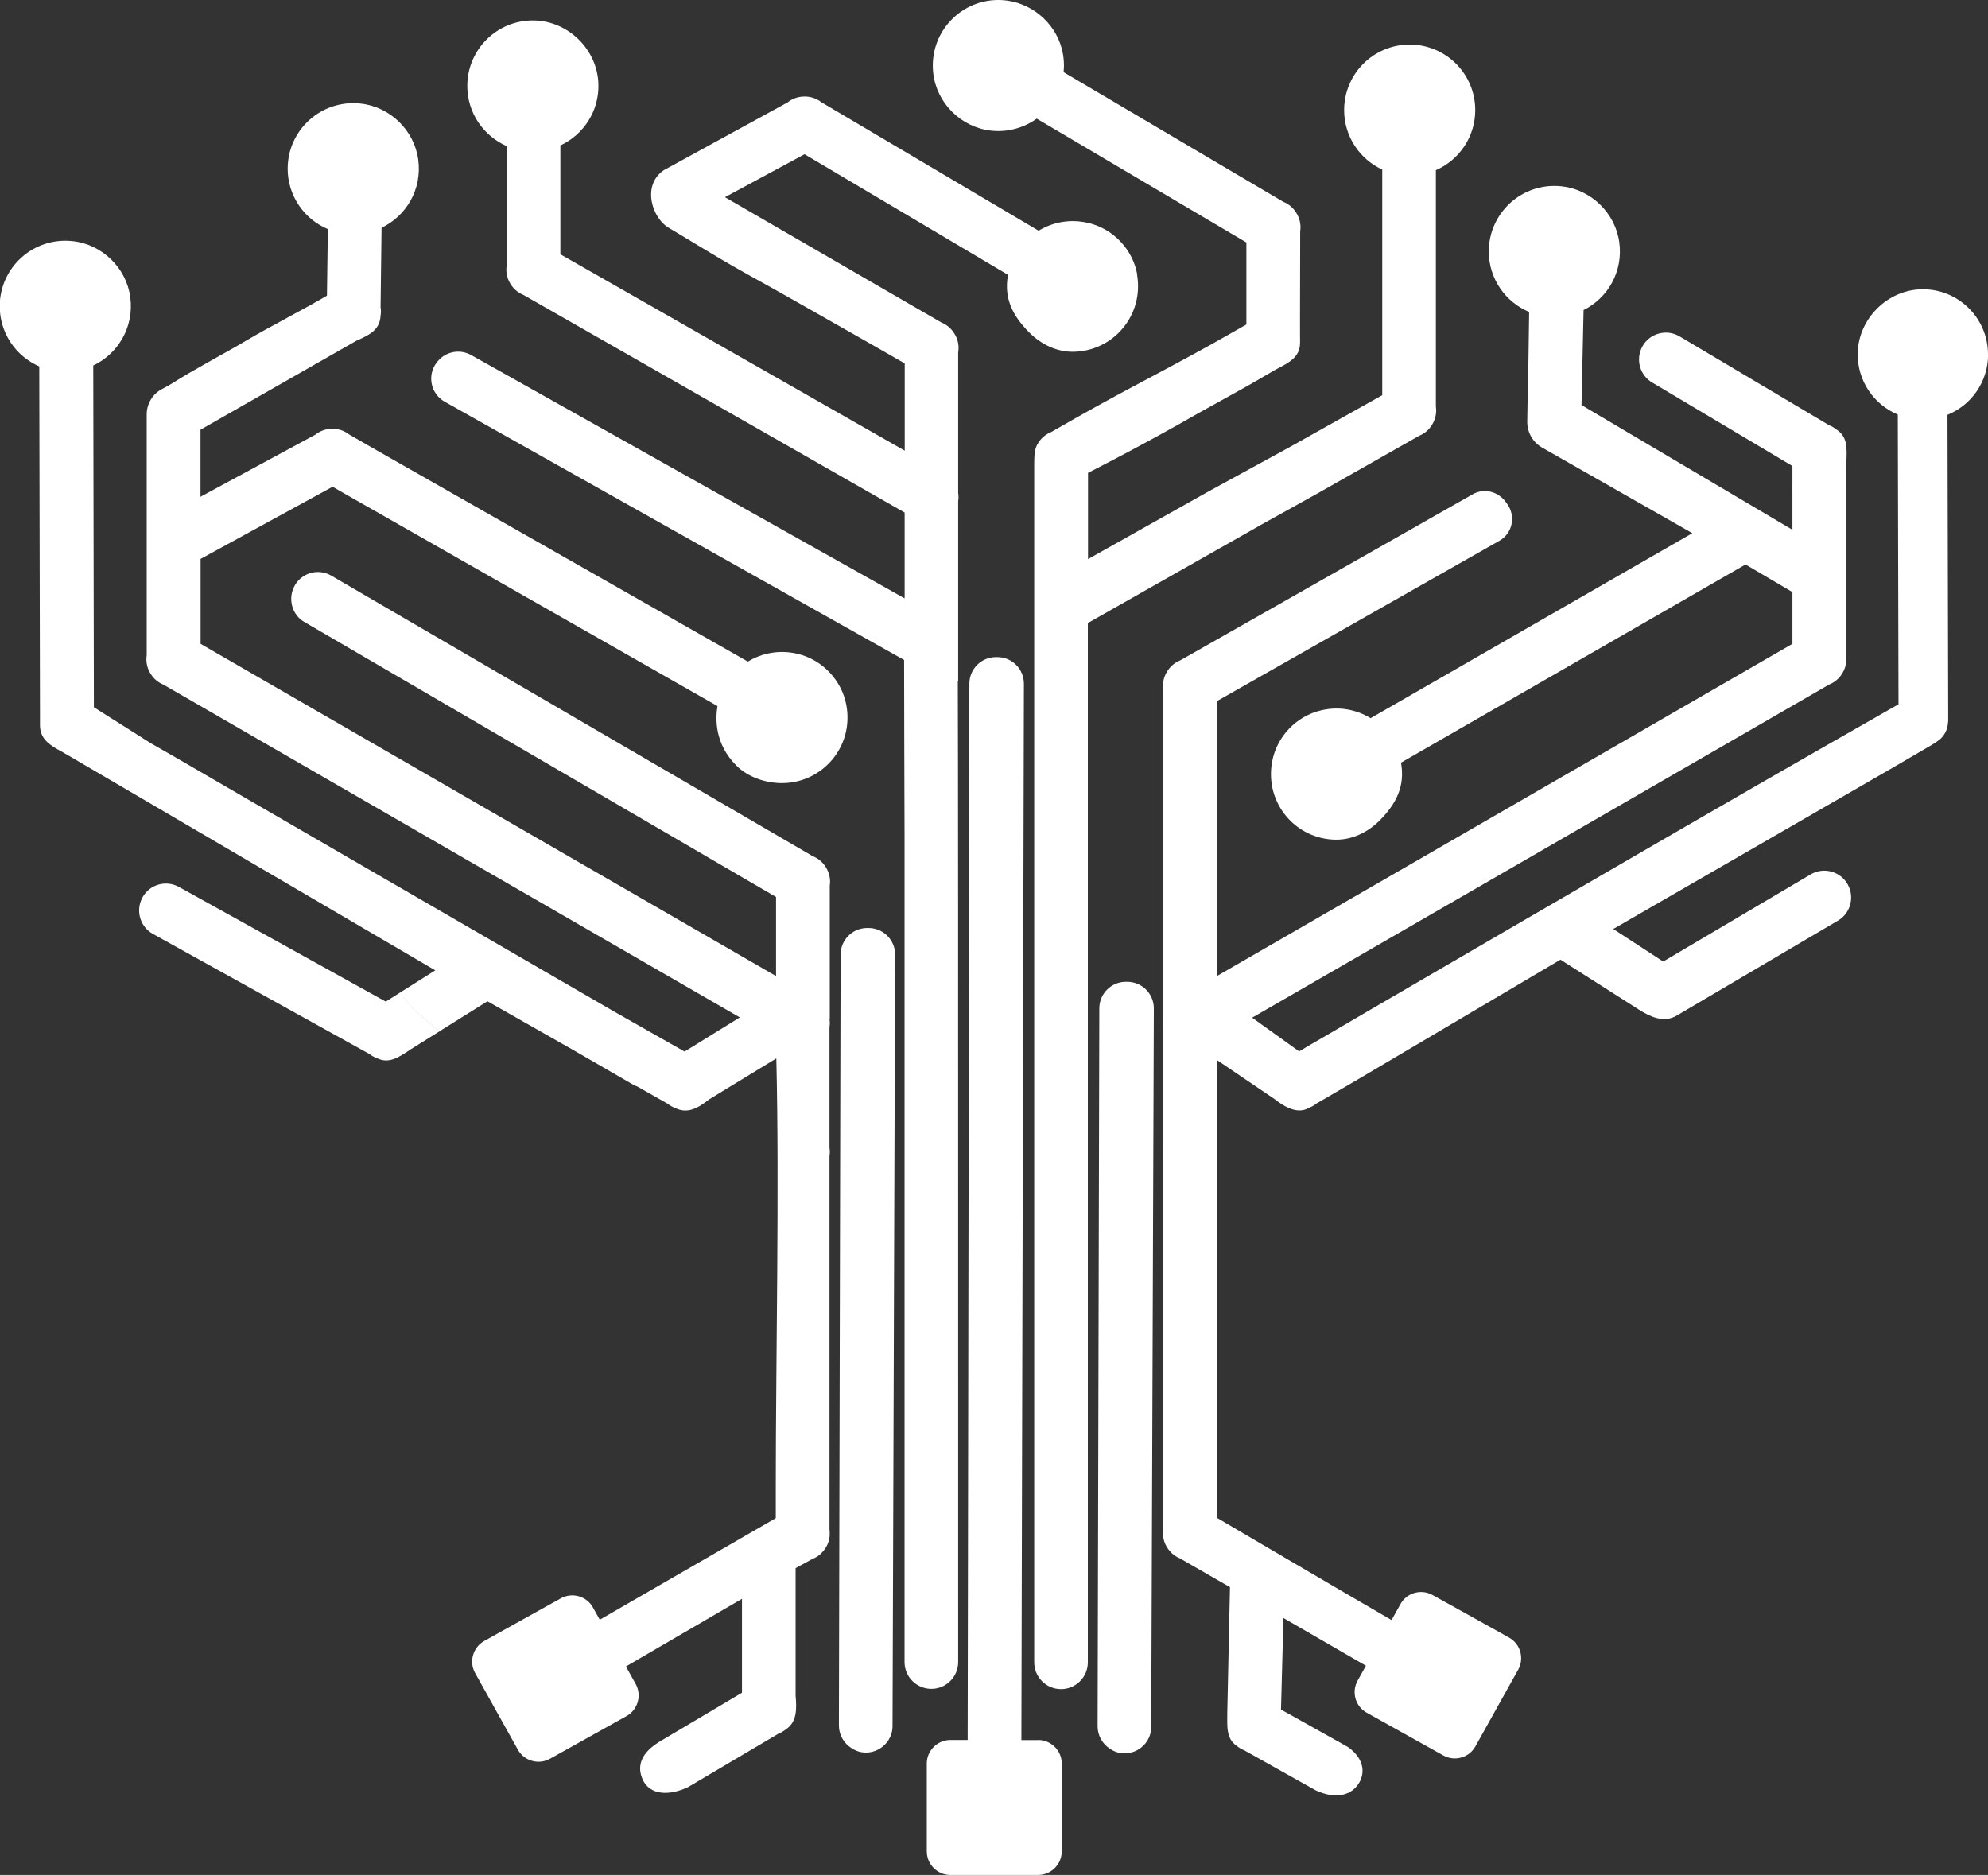
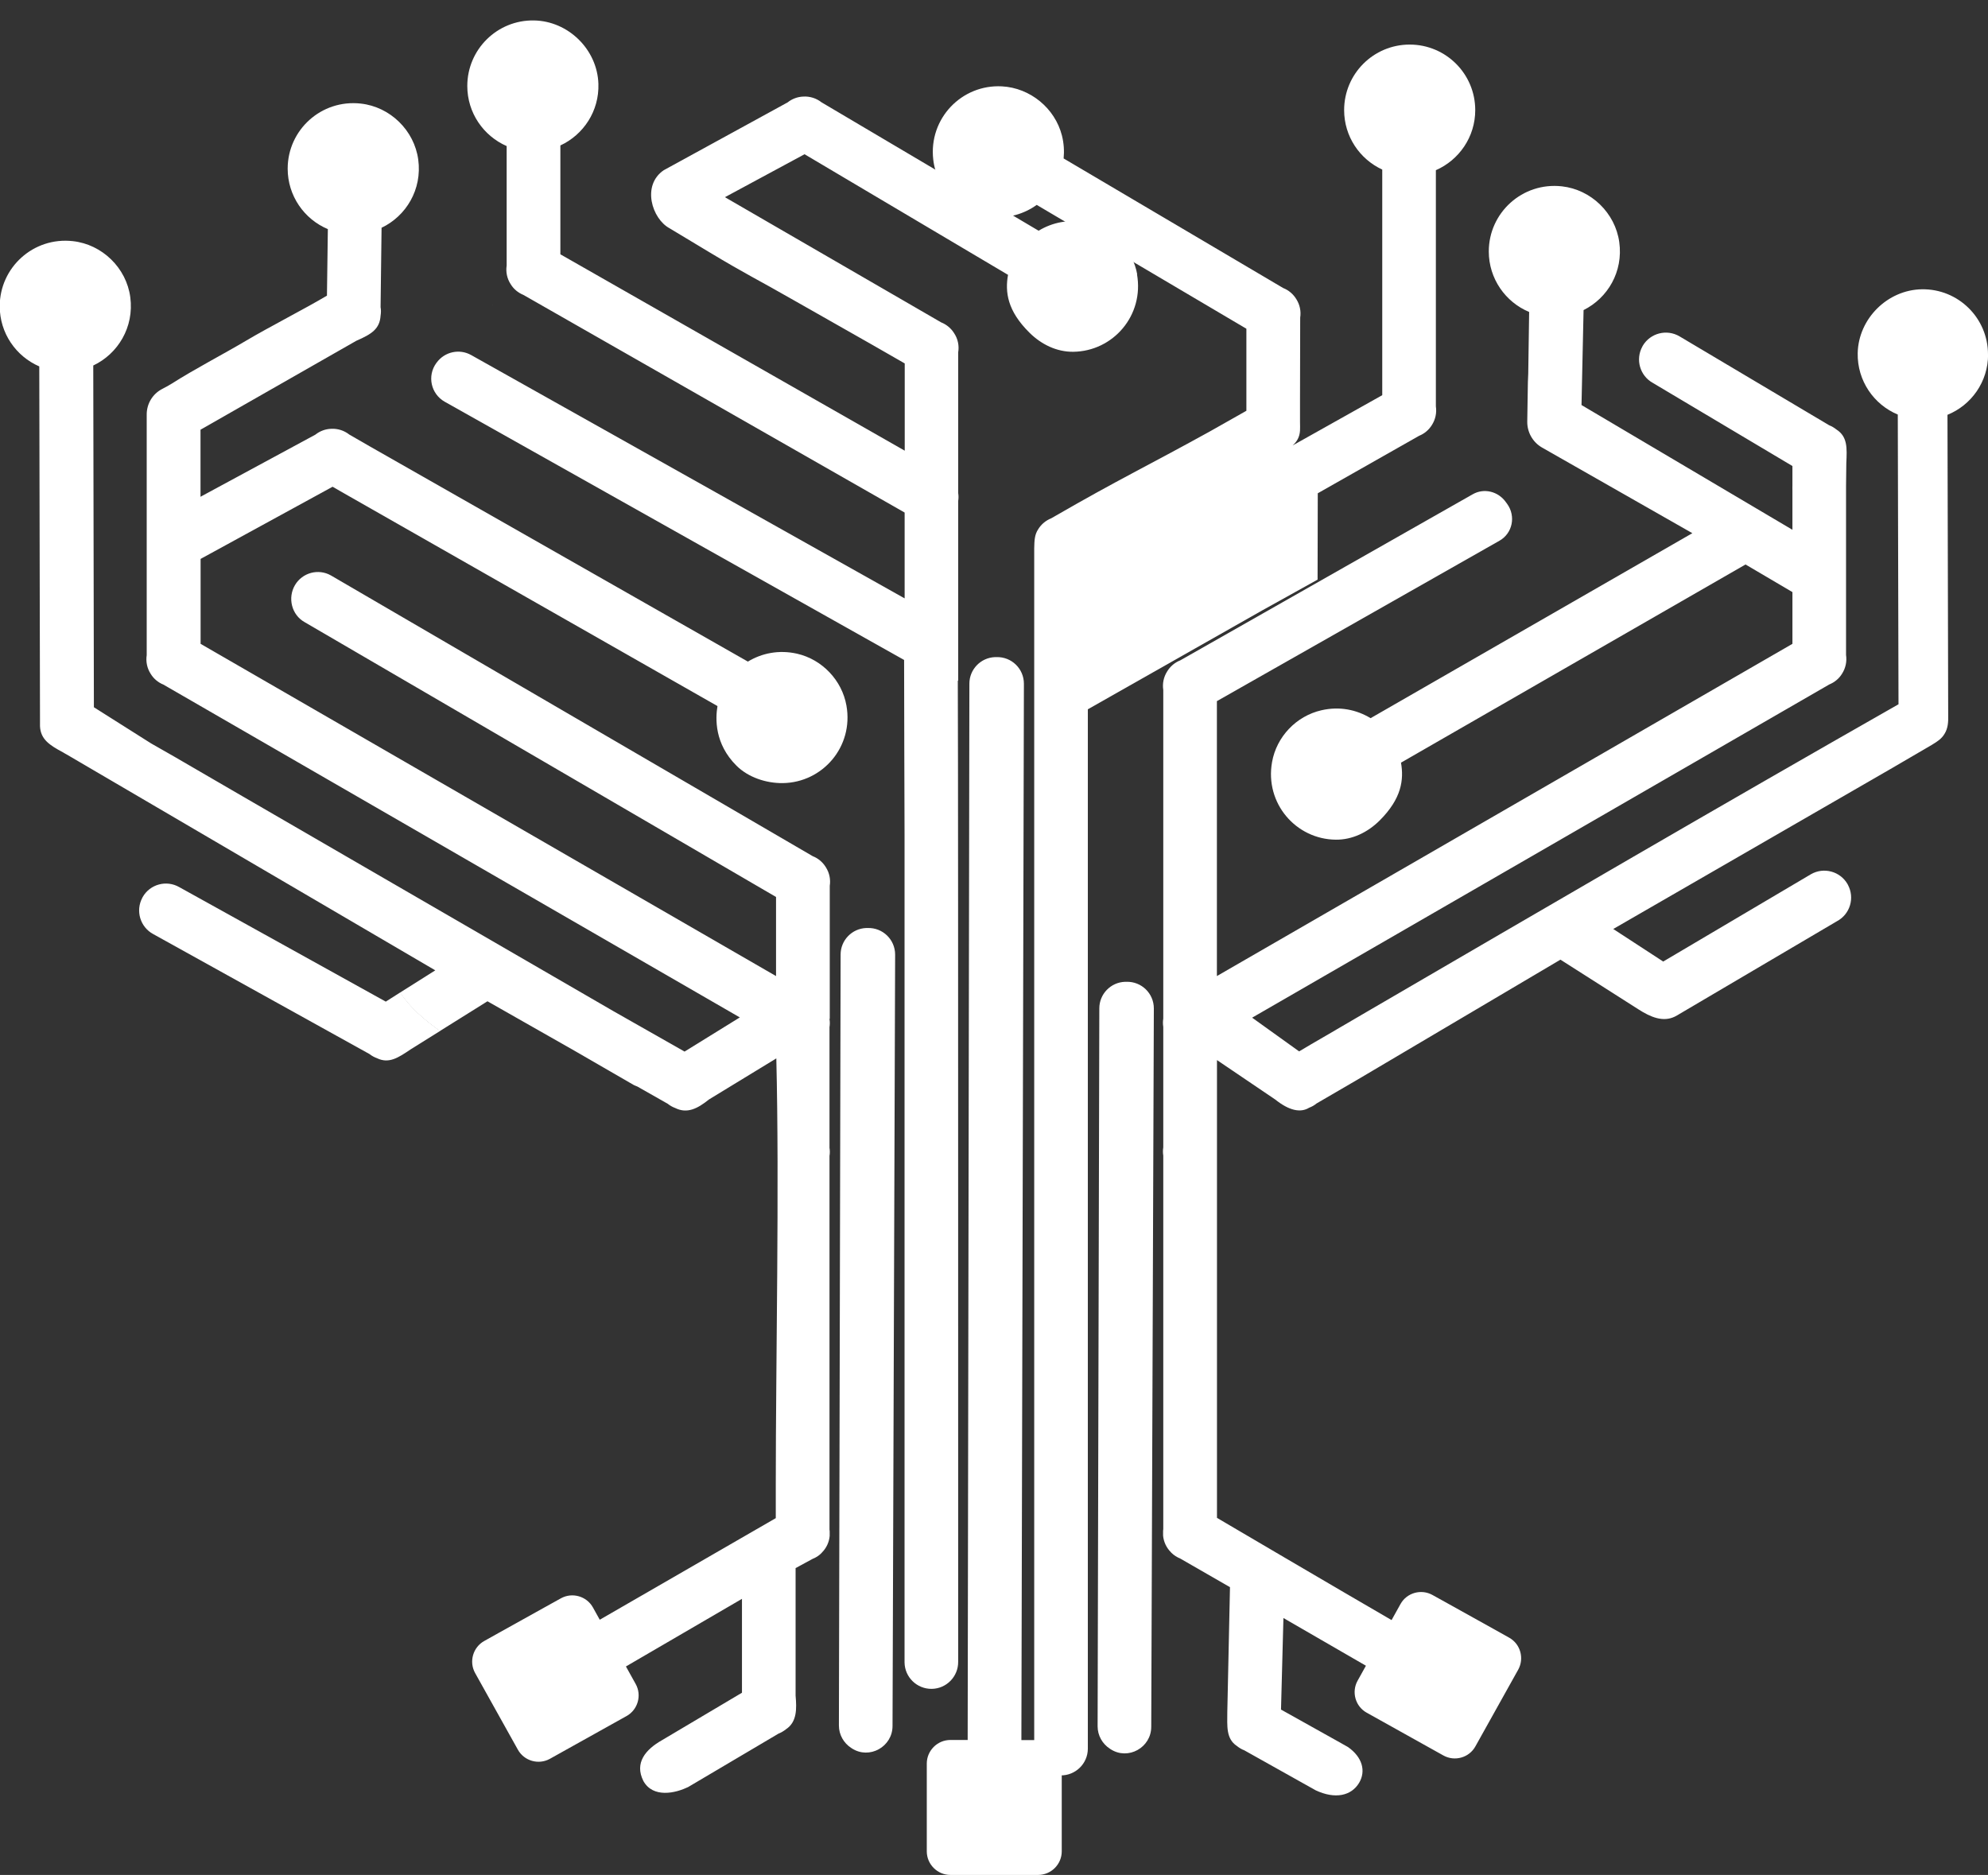
<svg xmlns="http://www.w3.org/2000/svg" id="Layer_2" viewBox="0 0 221.69 209.09">
  <rect x="0" y="0" width="221.69" height="209.09" fill="#333333" stroke="none" />
  <defs>
    <style>
      .cls-1 {
        fill: #fff;
      }
    </style>
  </defs>
  <g id="Vector_layer">
    <g>
      <g>
        <polygon class="cls-1" points="60.36 37.74 60.36 37.74 60.36 37.75 60.36 37.74 60.36 37.74" />
        <polygon class="cls-1" points="60.38 37.76 60.37 37.75 60.37 37.76 60.38 37.76" />
        <polygon class="cls-1" points="60.36 37.74 60.37 37.75 60.36 37.74 60.36 37.74" />
        <path class="cls-1" d="M54.96,34.06c-.05-.06-.07-.03,0,0h0s0,0,0,0Z" />
-         <polygon class="cls-1" points="44.47 79.92 44.47 79.92 44.47 79.92 44.47 79.92" />
        <polygon class="cls-1" points="3.33 127.68 3.33 127.68 3.33 127.68 3.33 127.68" />
        <path class="cls-1" d="M22.37,38.38h0s.03,0,.03,0c0,0-.02,0-.03,0Z" />
        <path class="cls-1" d="M76.82,199.21h0s0,.02,0,0Z" />
        <path class="cls-1" d="M92.53,113.59v-14.81c.11-.71-.04-1.43-.42-2.04-.34-.57-.86-1.02-1.48-1.26l-53.73-31.31c-1.4-.79-3.18-.31-4,1.07-.85,1.43-.38,3.33,1.07,4.14l52.57,30.65v8.82l-45.83-26.46-18.34-10.59v-9.47l.16-.09,14.56-7.96.9.52,42.02,23.94c-.23,1.38-.35,4.19,2.12,6.65,1.31,1.3,3.3,1.96,5.15,1.94,4.44-.05,7.93-4.05,7.11-8.65-.5-2.82-2.71-5.14-5.5-5.78-2.03-.46-3.94-.06-5.49.88l-42.09-23.96-2.36-1.36c-.57-.45-1.29-.68-2.02-.64-.64.02-1.26.25-1.76.65l-12.65,6.84-.16.09v-7.48l17.38-9.92c1.71-.74,2.61-1.33,2.7-2.8.05-.31.06-.64,0-.95l.11-8.85c2.74-1.31,4.54-4.27,4.09-7.6-.44-3.26-3.13-5.89-6.41-6.25-4.41-.49-8.15,2.95-8.15,7.26,0,3.03,1.85,5.64,4.48,6.74l-.1,7.42c-2.42,1.44-6.56,3.56-8.98,5-2.77,1.64-5.65,3.11-8.36,4.83-.32.2-.68.39-1.06.59-1.05.55-1.7,1.64-1.7,2.83v26.84c-.11.72.04,1.46.44,2.08.33.55.84.97,1.43,1.21l18.98,10.96s33.53,19.36,45.29,26.15l-6.16,3.81-7.94-4.51s-48.99-28.37-48.98-28.39l-2.56-1.46s-6.37-4.03-6.39-4.04l-.07-38.11c2.75-1.3,4.57-4.27,4.13-7.61-.43-3.27-3.13-5.9-6.41-6.26-4.41-.49-8.15,2.95-8.15,7.26,0,3.01,1.82,5.59,4.41,6.71l.08,39.23c0,.35,0,.6,0,.88.06,1.47,1.06,2.13,2.55,2.92.1.08.34.19.45.26l41.08,24.06-3.93,2.48c1.1,1.69,2.7,3.03,4.44,4.29l5.31-3.32,9.71,5.52,6.61,3.82c.13.07.27.11.4.17l3.38,1.92c.25.2.53.36.83.47,1.32.66,2.48.09,3.77-.95l7.51-4.58c.35,14.27-.06,33.82-.06,47.5v3.77l-19.63,11.33-.76-1.37c-.7-1.26-2.31-1.72-3.57-1.02l-1.64.91c-1.68.93-3.33,1.85-5.23,2.91l-1.68.94c-1.26.7-1.72,2.31-1.02,3.57l4.77,8.55c.7,1.26,2.31,1.72,3.57,1.02l8.55-4.77c1.26-.7,1.72-2.31,1.02-3.57l-1.09-1.96,12.94-7.54v10.47s-8.95,5.31-8.95,5.31c.04.02.07.05,0,0-1.79,1.02-3.07,2.51-2.04,4.54,1.06,1.9,3.55,1.39,5.05.63l10.03-5.93c.3-.12.57-.28.82-.48,1.23-.81,1.2-2.29,1.07-3.74v-14.23s1.9-1.03,1.9-1.03c.36-.14.69-.35.96-.62,0,0,.01-.01.02-.02.02-.02.04-.04.06-.07.49-.49.8-1.15.86-1.84,0-.02,0-.04,0-.06,0-.07,0-.14,0-.21,0-.06,0-.12,0-.17,0-.03,0-.06,0-.09,0-.06-.01-.13-.02-.19v-41.66c.05-.3.05-.61,0-.91v-13.45c.05-.3.05-.61,0-.91Z" />
        <path class="cls-1" d="M44.64,110.67l-1.62,1.03-23.03-12.77c-1.43-.82-3.26-.33-4.08,1.11-.01.02-.03.05-.04.08-.78,1.46-.23,3.27,1.22,4.05l24.12,13.38c.25.2.53.35.83.46,1.33.64,2.37-.05,3.76-.99l3.28-2.05c-1.75-1.26-3.34-2.59-4.44-4.29Z" />
        <path class="cls-1" d="M73.81,194.05h0s-.08-.05,0,0Z" />
        <path class="cls-1" d="M96.76,103.49h-.16c-1.6.06-2.86,1.37-2.86,2.96l-.19,85.98c0,1.02.53,1.96,1.39,2.51.02.01.04.03.06.04,1.95,1.26,4.53-.18,4.53-2.5l.29-86.02c0-1.68-1.38-3.02-3.06-2.97Z" />
        <path class="cls-1" d="M125.61,109.49h-.16c-1.6.06-2.86,1.37-2.86,2.96l-.19,80.07c0,1.02.53,1.96,1.39,2.51.02.01.04.03.06.04,1.95,1.26,4.53-.18,4.53-2.5l.29-80.11c0-1.68-1.38-3.02-3.06-2.97Z" />
        <path class="cls-1" d="M115.78,194.05h-1.88v-.67s.28-117.13.28-117.13c0-1.68-1.38-3.02-3.06-2.97h-.16c-1.6.06-2.86,1.37-2.86,2.96l-.19,117.13v.67h-1.93c-1.44,0-2.63,1.18-2.63,2.63v9.79c0,1.44,1.18,2.63,2.63,2.63h9.79c1.44,0,2.63-1.18,2.63-2.63v-9.79c0-1.44-1.18-2.63-2.63-2.63Z" />
        <path class="cls-1" d="M126.82,30.62c-.5-2.82-2.71-5.14-5.51-5.77-2.03-.46-3.94-.06-5.49.88l-24.21-14.32c-.57-.45-1.29-.68-2.02-.64-.64.02-1.26.25-1.76.65l-13.81,7.56c-2.49,1.69-1.31,5.43.65,6.48,1.52.92,2.99,1.8,4.37,2.63,4.41,2.65,5.11,2.89,9.58,5.45,3.78,2.16,7.57,4.28,11.33,6.45.31.18.63.36.94.54v9.73l-38.4-21.9v-12.14c2.57-1.19,4.34-3.83,4.24-6.87-.12-3.83-3.36-7.01-7.19-7.07-4.09-.07-7.43,3.23-7.43,7.31,0,3,1.81,5.57,4.39,6.7v13.32c-.11.72.04,1.45.44,2.07.33.55.84.97,1.43,1.21l42.51,24.27v9.57l-48.33-27.13c-1.31-.74-2.96-.38-3.85.83-.01.02-.02.03-.04.05-1.05,1.43-.61,3.45.93,4.32l51.23,28.8s.04,19.52.05,19.51v92.21s0,.05,0,.07c.02,1.65,1.38,2.97,3.03,2.95,1.65-.02,2.97-1.38,2.95-3.03,0,0,0-99.95-.02-99.95l-.02-9.45s.03,0,.04,0v-20.03c.05-.3.05-.61,0-.91v-15.66c.13-.75-.03-1.52-.45-2.15-.34-.55-.85-.97-1.45-1.21-6.75-3.91-17.36-10.05-24.11-13.96l8.88-4.79,22.69,13.45c-.34,1.9-.09,4,2.39,6.45,1.31,1.3,3.03,2.15,4.88,2.13,4.44-.05,7.93-4.05,7.11-8.66Z" />
-         <path class="cls-1" d="M146.95,55.01l11.3-6.41c.6-.24,1.1-.67,1.43-1.21.39-.61.55-1.35.44-2.07v-26.34c2.58-1.13,4.39-3.7,4.39-6.7,0-4.04-3.27-7.31-7.31-7.31s-7.31,3.27-7.31,7.31c0,2.94,1.74,5.47,4.25,6.63v25.16l-10.25,5.75-9.15,5-13.41,7.53h0c-.04-2.39,0,0,0,0v-9.62s6.14-3.1,12.32-6.66l5.51-3.06.61-.35,2.51-1.46c1.44-.74,2.61-1.34,2.69-2.81.01-.3.01-.58,0-.95v-2.48l.02-9.16c.11-.71-.04-1.43-.42-2.04-.34-.57-.86-1.02-1.48-1.26l-24.48-14.45c.08-.82.03-1.69-.19-2.56-.78-3.05-3.54-5.31-6.69-5.48-4.5-.24-8.18,3.6-7.66,8.16.38,3.33,3.11,6.03,6.44,6.4,1.91.21,3.69-.33,5.1-1.34l23.38,13.81v9.15l-4.12,2.33c-7.01,3.87-10.23,5.38-17.17,9.39-.16.09-.31.18-.47.27-.6.24-1.11.66-1.45,1.21-.42.63-.43,1.28-.45,2.15v133.8c-.02,1.65,1.3,3.01,2.95,3.03,1.65.02,3.01-1.3,3.03-2.95,0-.02,0-.05,0-.07v-115.87l19.45-11.03,6.17-3.43Z" />
+         <path class="cls-1" d="M146.95,55.01l11.3-6.41c.6-.24,1.1-.67,1.43-1.21.39-.61.55-1.35.44-2.07v-26.34c2.58-1.13,4.39-3.7,4.39-6.7,0-4.04-3.27-7.31-7.31-7.31s-7.31,3.27-7.31,7.31c0,2.94,1.74,5.47,4.25,6.63v25.16l-10.25,5.75-9.15,5-13.41,7.53h0c-.04-2.39,0,0,0,0s6.14-3.1,12.32-6.66l5.51-3.06.61-.35,2.51-1.46c1.44-.74,2.61-1.34,2.69-2.81.01-.3.01-.58,0-.95v-2.48l.02-9.16c.11-.71-.04-1.43-.42-2.04-.34-.57-.86-1.02-1.48-1.26l-24.48-14.45c.08-.82.03-1.69-.19-2.56-.78-3.05-3.54-5.31-6.69-5.48-4.5-.24-8.18,3.6-7.66,8.16.38,3.33,3.11,6.03,6.44,6.4,1.91.21,3.69-.33,5.1-1.34l23.38,13.81v9.15l-4.12,2.33c-7.01,3.87-10.23,5.38-17.17,9.39-.16.09-.31.18-.47.27-.6.24-1.11.66-1.45,1.21-.42.63-.43,1.28-.45,2.15v133.8c-.02,1.65,1.3,3.01,2.95,3.03,1.65.02,3.01-1.3,3.03-2.95,0-.02,0-.05,0-.07v-115.87l19.45-11.03,6.17-3.43Z" />
      </g>
      <path class="cls-1" d="M221.69,39.52c0-4.05-3.31-7.32-7.37-7.26-3.84.06-7.08,3.28-7.16,7.12-.06,3.08,1.8,5.74,4.47,6.85,0,0,.08,32.31.08,32.31-19.8,11.27-39.49,22.76-59.18,34.23-.75.44-1.49.87-2.24,1.31l-1.22.71-.13.08-2.72,1.58-1.35.8-5.24-3.76,64.36-37.16c.59-.24,1.1-.66,1.43-1.21.39-.61.55-1.35.44-2.08v-18.85l.03-2.56c.08-1.68.14-2.93-1.1-3.73-.25-.2-.52-.36-.82-.48l-16.68-9.91c-1.42-.84-3.26-.37-4.1,1.05-.01.03-.03.05-.04.08-.8,1.44-.28,3.26,1.16,4.06l15.57,9.27v2.13s-.01.65,0,.65v4.33l-23.52-13.91.23-10.59c2.69-1.34,4.44-4.28,3.98-7.58-.45-3.25-3.14-5.86-6.4-6.22-4.41-.49-8.15,2.95-8.15,7.26,0,3.04,1.86,5.65,4.5,6.75l-.1,6.87-.04.96c-.02,1.3-.05,3.05-.07,4.38-.02,1.19.6,2.3,1.63,2.9l16.78,9.56-35.88,20.63c-1.55-.94-3.46-1.35-5.49-.88-2.8.64-5,2.95-5.5,5.78-.82,4.6,2.67,8.61,7.11,8.65,1.85.02,3.57-.83,4.88-2.13,2.47-2.46,2.72-4.56,2.39-6.46l38.42-22.1,5.23,3.08v5.77l-64.18,37.05v-30.66l31.53-17.9c1.44-.83,1.82-2.72.85-4.08-.05-.06-.09-.13-.14-.19-.85-1.22-2.45-1.63-3.73-.89l-32.59,18.51c-.62.24-1.14.69-1.48,1.26-.38.61-.53,1.33-.42,2.04v36.66c-.05.3-.05.61,0,.91v13.45c-.05.3-.05.61,0,.91v41.66c-.01.06-.02.13-.02.19,0,.03,0,.06,0,.09,0,.06,0,.12,0,.17,0,.07,0,.14,0,.21,0,.02,0,.04,0,.06.06.69.37,1.35.86,1.84.02.02.04.04.06.07,0,0,.01.01.02.02.28.27.61.48.96.62l5.56,3.2-.3,13.97c0,1.49-.16,2.93,1.07,3.74.25.2.52.37.82.48l7.96,4.46c2.19,1.03,3.99.61,4.85-.83.77-1.3.38-2.85-1.24-3.99l-1.17-.66-6.3-3.52.27-10.21,9.2,5.32-.93,1.67c-.7,1.26-.25,2.87,1.02,3.57l8.55,4.77c1.26.7,2.87.25,3.57-1.02l4.77-8.55c.7-1.26.25-2.87-1.01-3.57l-1.68-.94c-1.9-1.06-3.55-1.98-5.23-2.91l-1.64-.91c-1.26-.7-2.87-.25-3.57,1.02l-.99,1.78c-5.99-3.47-19.47-11.4-19.47-11.4v-51.05l6.5,4.4c1.54,1.23,2.81,1.51,3.78.91.3-.11.58-.27.82-.47,0,0,4.62-2.69,4.62-2.69l22.58-13.35,8.68,5.53c1.38.89,2.76,1.46,4.08.82.18-.09.41-.22.51-.29l17.57-10.35c1.46-.78,2-2.59,1.22-4.05-.01-.03-.03-.05-.04-.08-.82-1.43-2.65-1.93-4.08-1.11l-16.48,9.74-5.57-3.63,30.93-17.85,4.59-2.68c.67-.41,1.09-.68,1.42-1.23.39-.62.43-1.33.41-2.07l-.08-33.51c2.66-1.08,4.53-3.68,4.53-6.73Z" />
    </g>
  </g>
</svg>